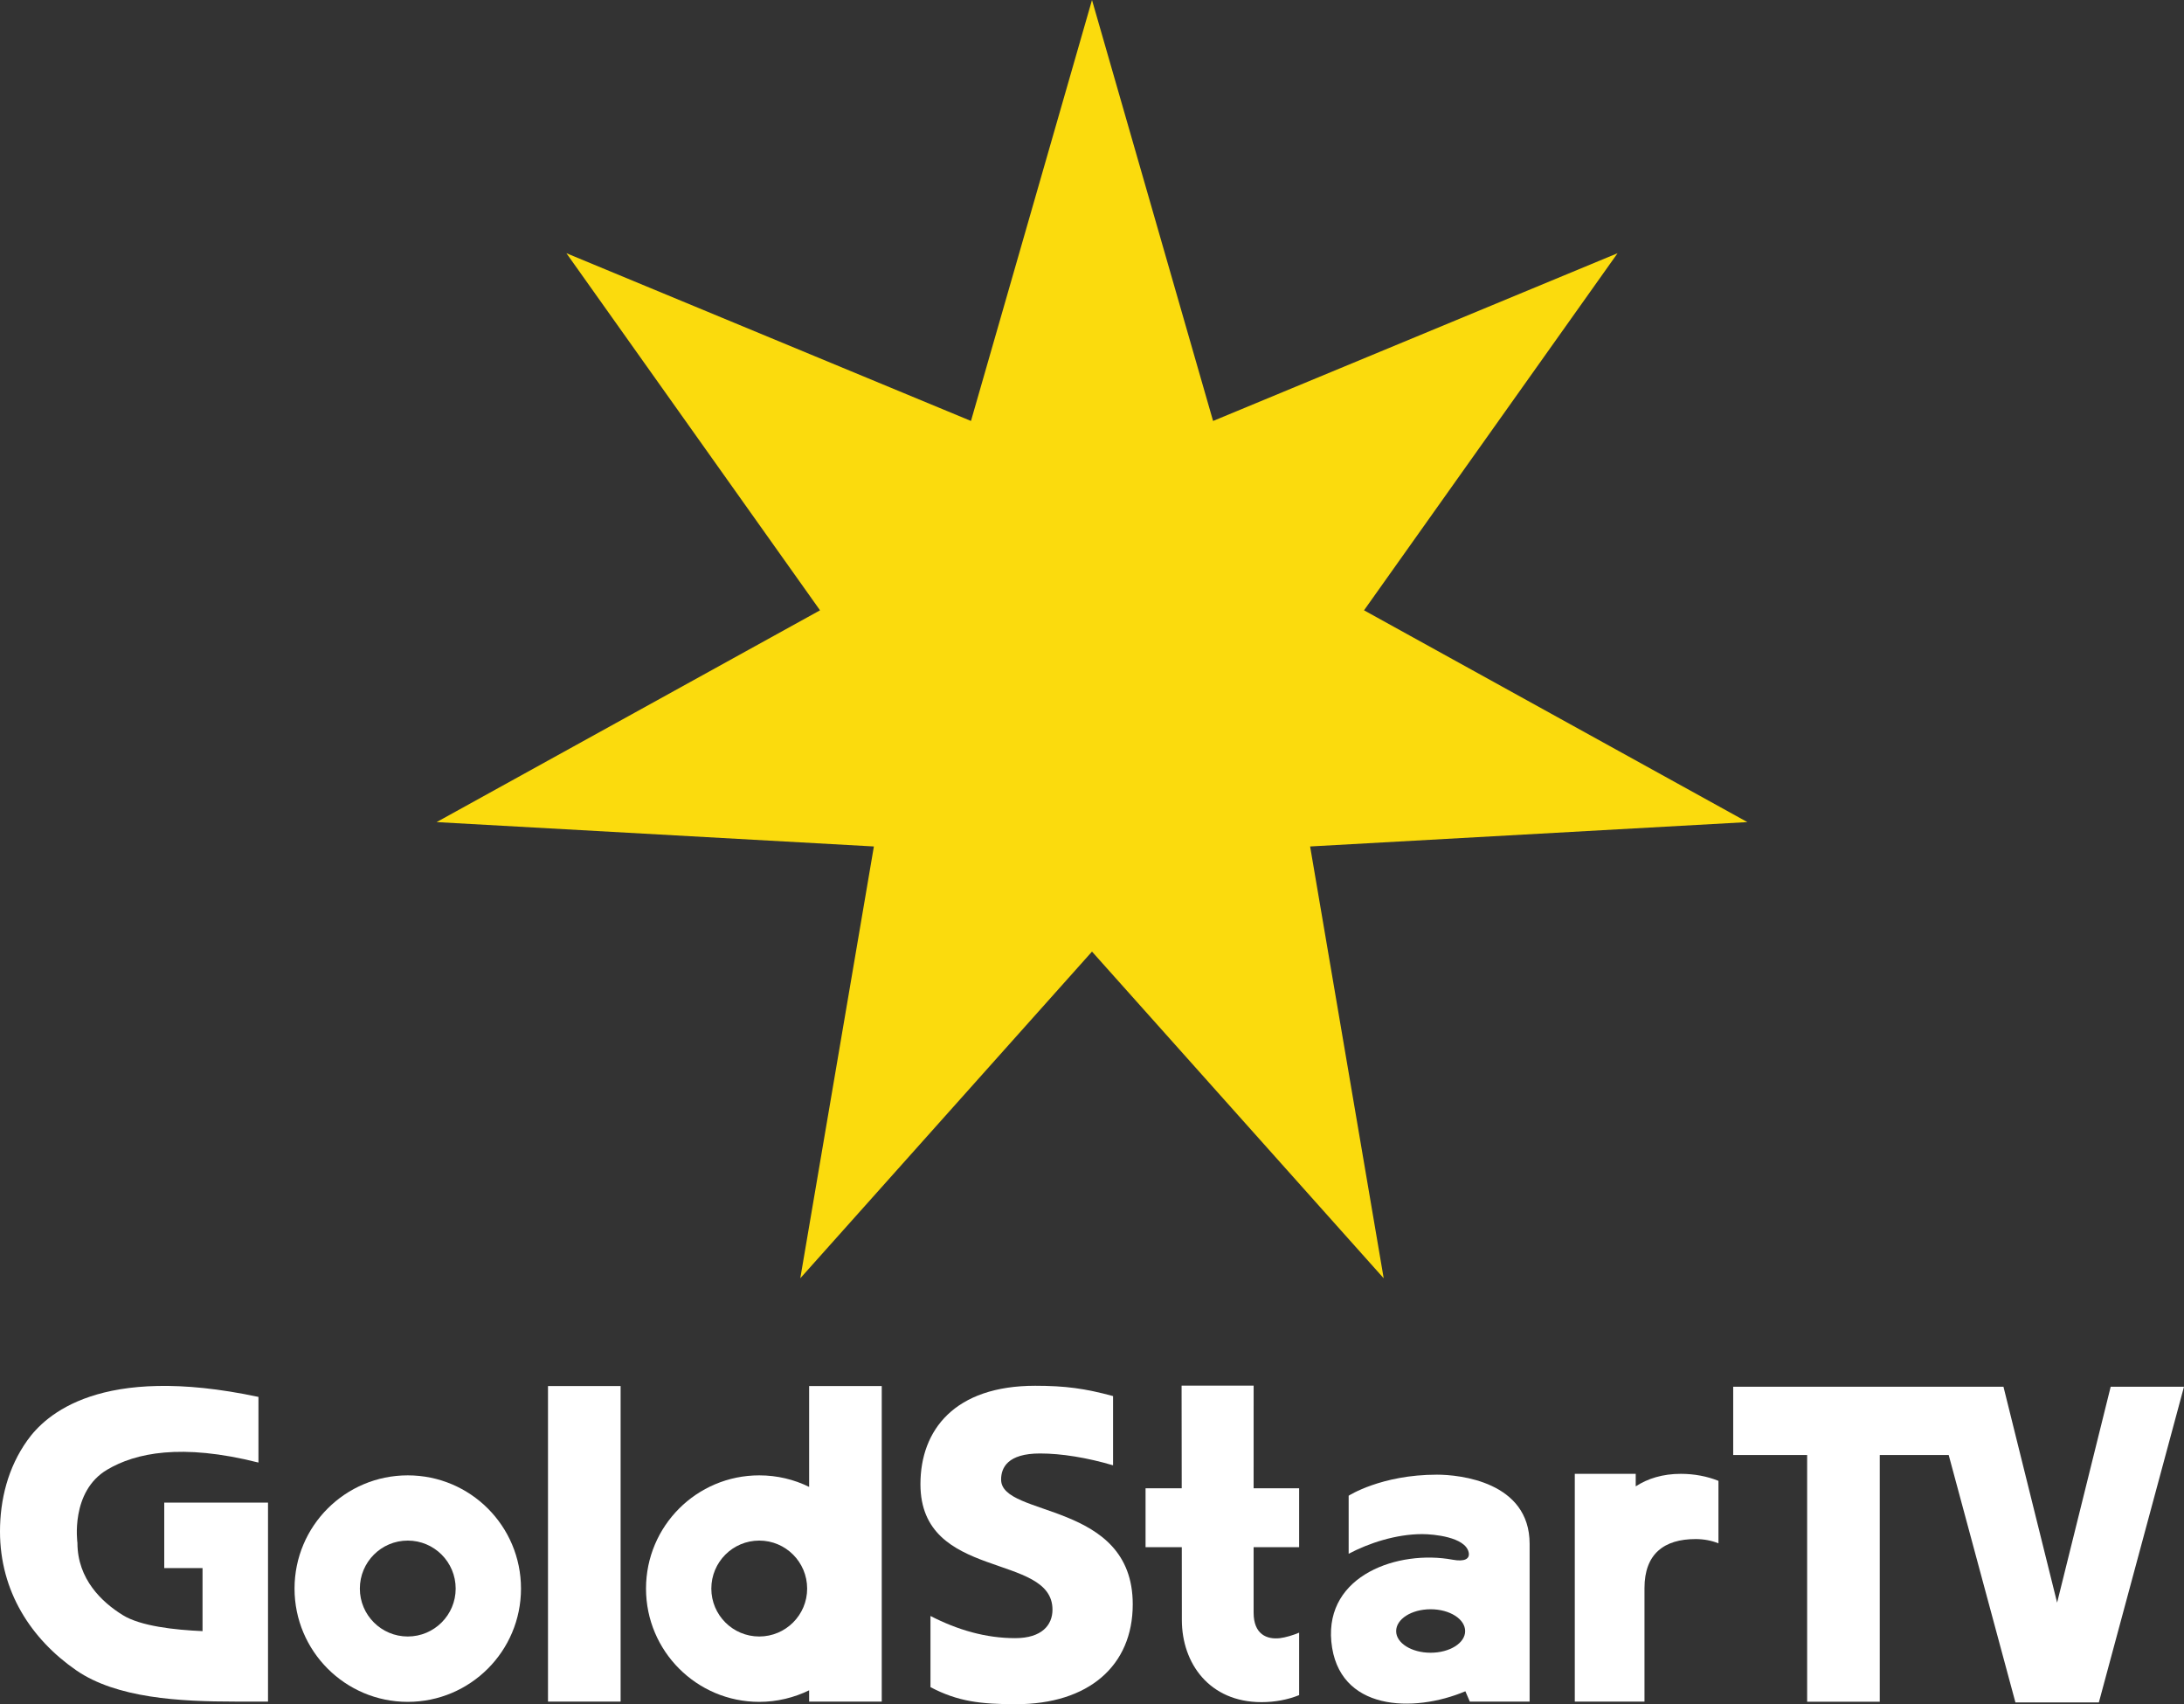
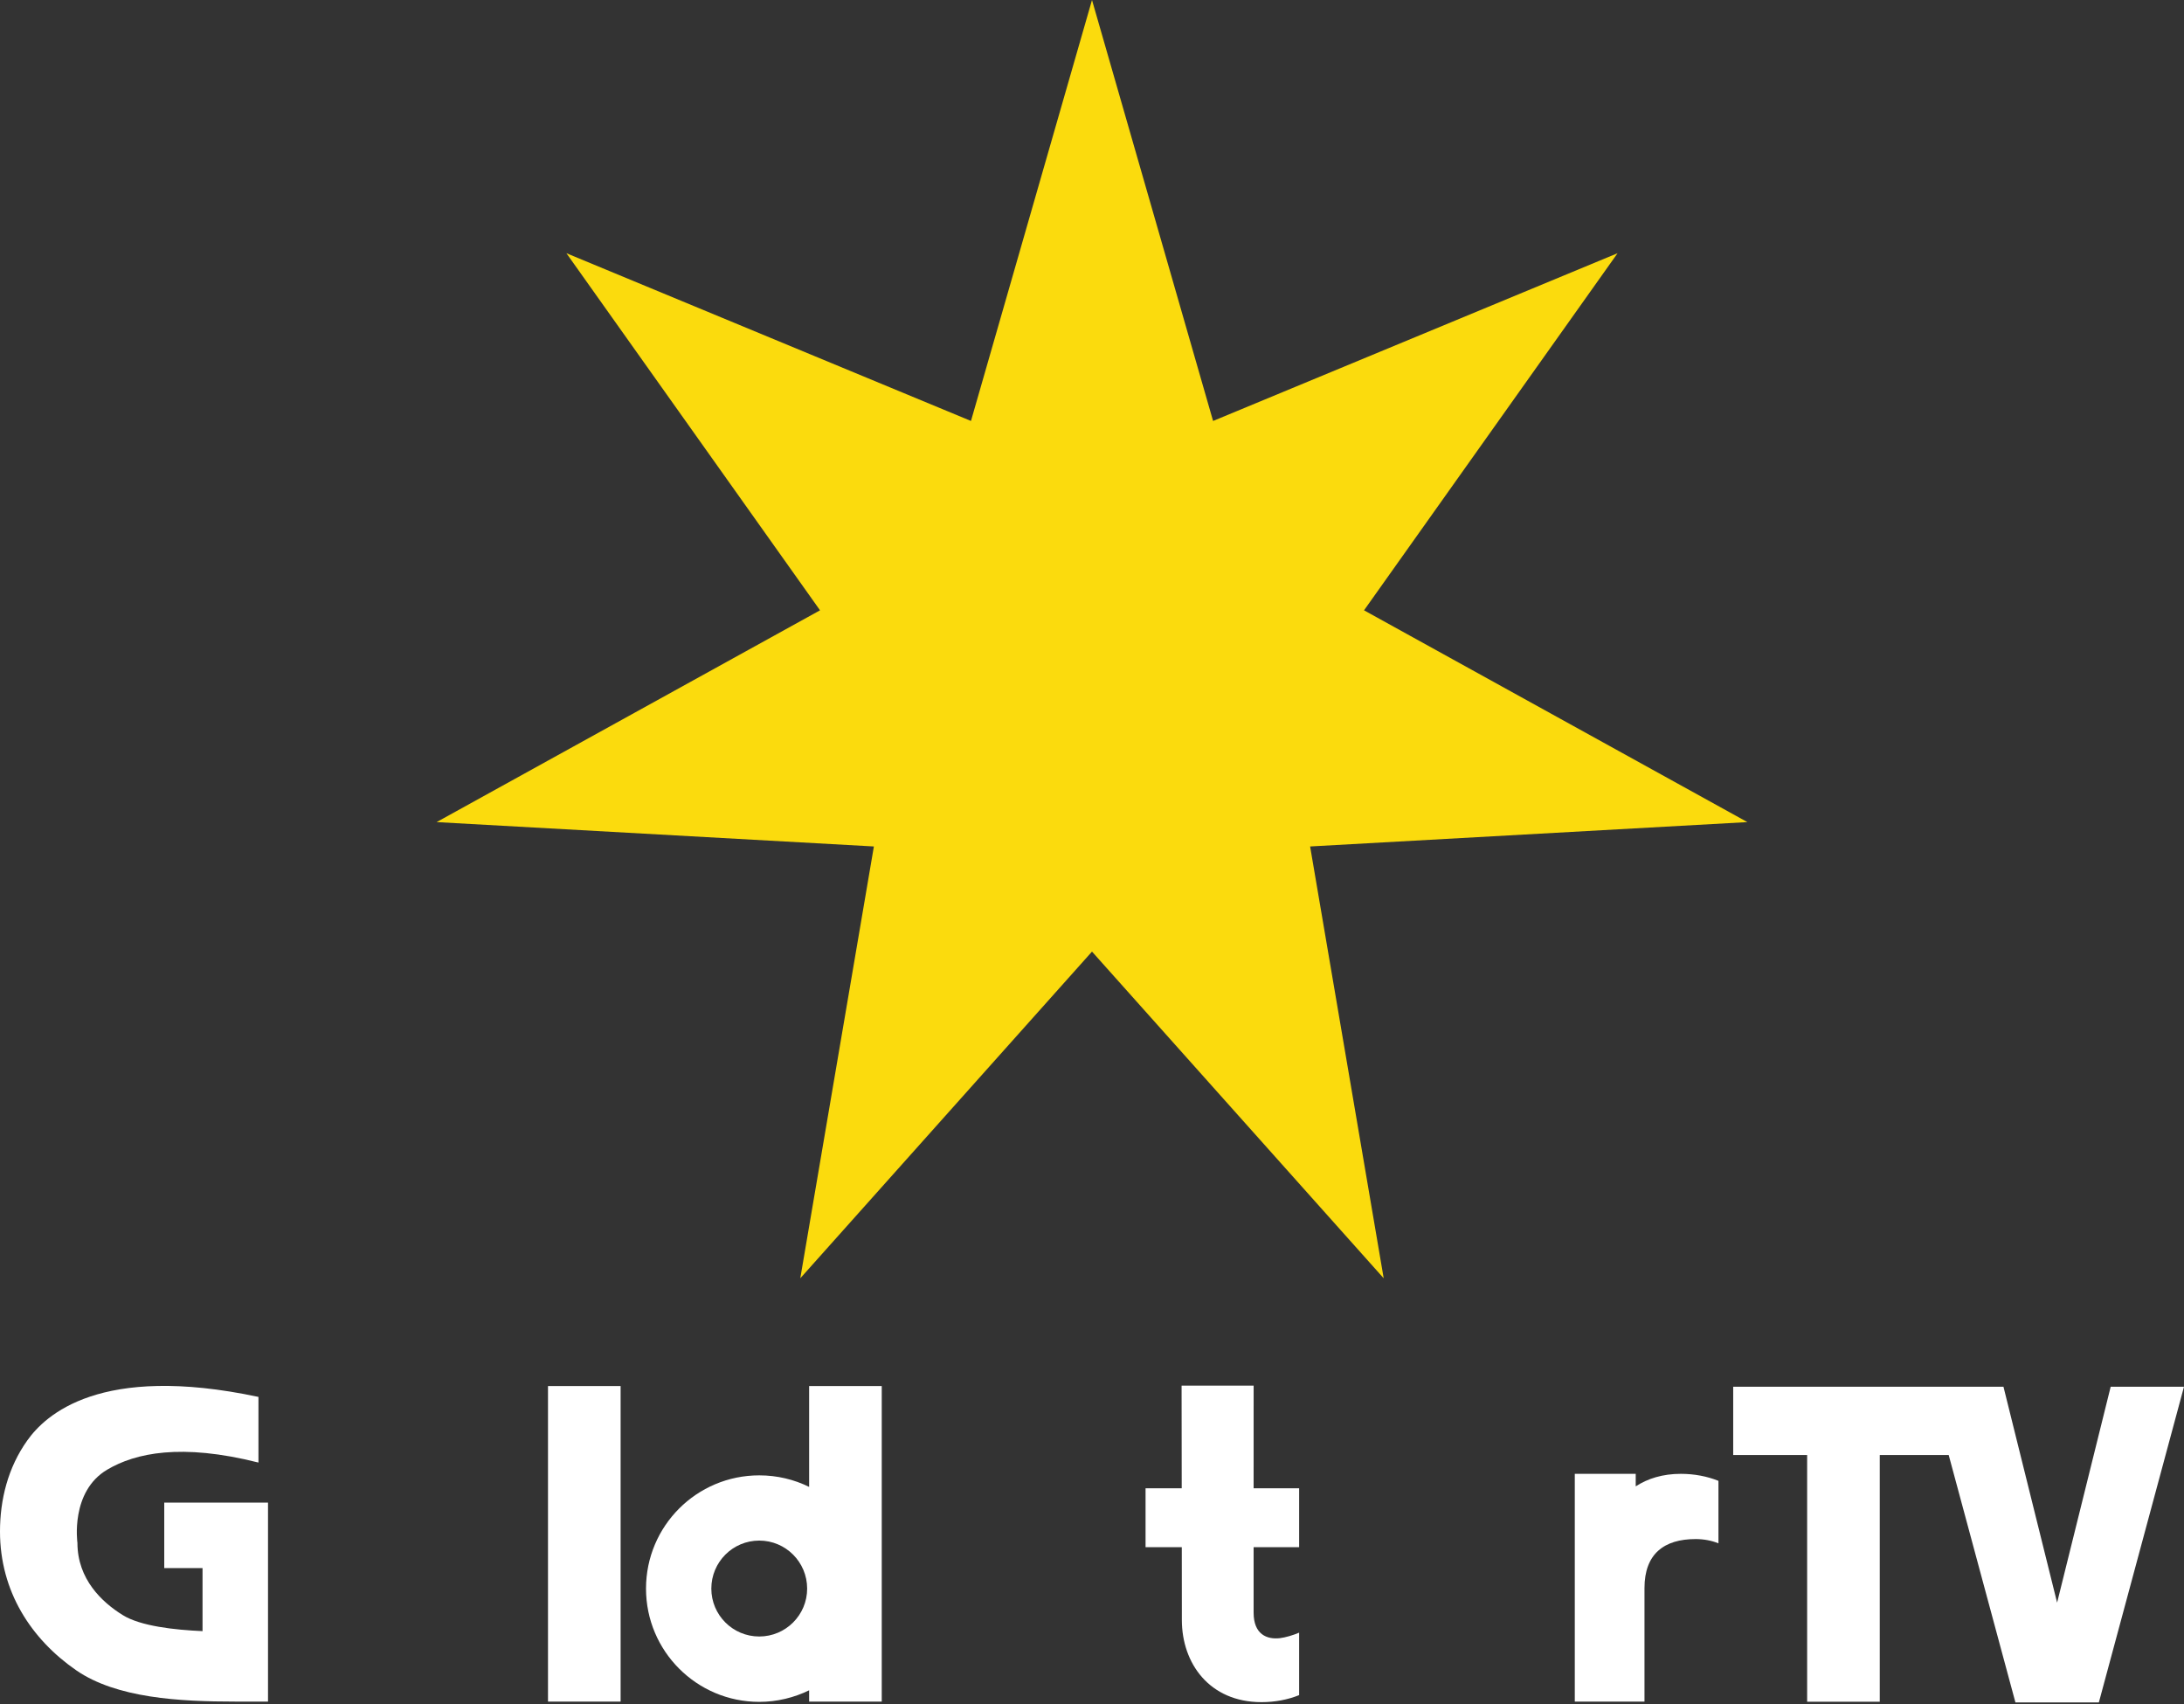
<svg xmlns="http://www.w3.org/2000/svg" height="468.06" width="600" version="1.1" viewBox="0 0 158.75 123.841">
  <rect x="0" y="0" width="158.75" height="123.841" fill="#333333" stroke="none" />
  <g transform="translate(82.723 -175.94)">
    <g fill="#fff">
      <path d="m8.401 276.63h-5.237l0.01 7.46h-2.629v4.28h2.634l0.005 5.29c0 3.14 1.996 5.97 5.787 5.97 0.988 0 1.919-0.18 2.737-0.51v-4.54c-0.443 0.19-0.993 0.35-1.394 0.4-0.942 0.11-1.914-0.27-1.914-1.85v-4.76h3.308v-4.28h-3.308z" />
-       <path d="m-53.084 294.86c-1.923 0-3.482-1.56-3.482-3.48 0-1.93 1.559-3.49 3.482-3.49 1.924 0 3.483 1.56 3.483 3.49 0 1.92-1.559 3.48-3.483 3.48m0-11.71c-4.547 0-8.23 3.68-8.23 8.23 0 4.54 3.683 8.23 8.23 8.23 4.548 0 8.231-3.69 8.231-8.23 0-4.55-3.683-8.23-8.231-8.23" />
      <path d="m-42.89 299.59h5.278v-22.93h-5.278z" />
      <path d="m-27.535 294.86c-1.924 0-3.483-1.56-3.483-3.48 0-1.93 1.559-3.49 3.483-3.49 1.923 0 3.482 1.56 3.482 3.49 0 1.92-1.559 3.48-3.482 3.48m3.626-10.87c-1.09-0.54-2.325-0.84-3.626-0.84-4.548 0-8.231 3.68-8.231 8.23 0 4.54 3.683 8.23 8.231 8.23 1.301 0 2.536-0.31 3.626-0.84v0.82h5.278v-22.93h-5.278z" />
-       <path d="m-9.955 283.46c0-0.86 0.468-1.9 2.829-1.9 1.548 0 3.416 0.3 5.309 0.86v-5.03c-2.017-0.55-3.472-0.75-5.658-0.75-5.864 0-8.343 3.22-8.343 7.15 0 7.05 9.598 4.94 9.598 9.12 0 1.1-0.756 2.07-2.711 2.07-2.129 0-4.171-0.59-6.157-1.61v5.17c1.986 1.05 3.673 1.24 6.214 1.24 5.278 0 8.488-2.79 8.488-7.26-0-7.54-9.568-6.29-9.568-9.06" />
      <path d="m-68.001 285.13h-2.783v4.76h2.783v4.58c-2.032-0.09-4.511-0.36-5.807-1.17-1.502-0.93-3.287-2.6-3.287-5.25 0 0-0.54-3.73 2.176-5.32 2.032-1.2 5.355-1.93 10.982-0.51v-4.77c-11.538-2.45-15.504 1.34-16.8 3.16-1.415 1.98-1.986 4.32-1.986 6.62 0 4.34 2.248 7.81 5.545 10.09 2.933 2.02 7.5 2.27 11.554 2.27h2.382v-14.46h-3.39z" />
      <path d="m36.174 283.95v-0.91h-4.429v16.55h5.066v-8.25c0-2.48 1.42-3.56 3.714-3.56 0.602 0 1.168 0.11 1.662 0.31v-4.54c-0.818-0.33-1.749-0.51-2.737-0.51-1.311 0-2.402 0.34-3.276 0.91" />
-       <path d="m21.265 296.04c-1.384 0-2.505-0.7-2.505-1.57 0-0.88 1.121-1.59 2.505-1.59s2.51 0.71 2.51 1.59c0 0.87-1.126 1.57-2.51 1.57m0.463-12.94c-4.053 0-6.42 1.53-6.42 1.53v4.22c1.446-0.77 3.442-1.43 5.345-1.43 0.823 0 3.117 0.21 3.375 1.31 0.118 0.5-0.304 0.71-1.163 0.55-3.925-0.73-9.269 1.1-8.817 5.95 0.479 5.07 5.988 5.2 9.743 3.61l0.324 0.75h4.347v-11.46c0-4.53-5.119-5.03-6.734-5.03" />
      <path d="m70.698 276.71-3.894 15.69-3.899-15.69h-19.645v4.96h5.375v17.93h5.278v-17.93h5.01l4.851 17.98h6.065l6.188-22.94z" />
    </g>
    <path d="m-3.348 175.94 8.801 30.59 29.403-12.19-18.431 25.95 27.865 15.39-31.784 1.77 5.349 31.38-21.203-23.74-21.204 23.74 5.35-31.38-31.785-1.77 27.87-15.39-18.436-25.95 29.408 12.19z" fill="#fbdb0d" />
  </g>
</svg>